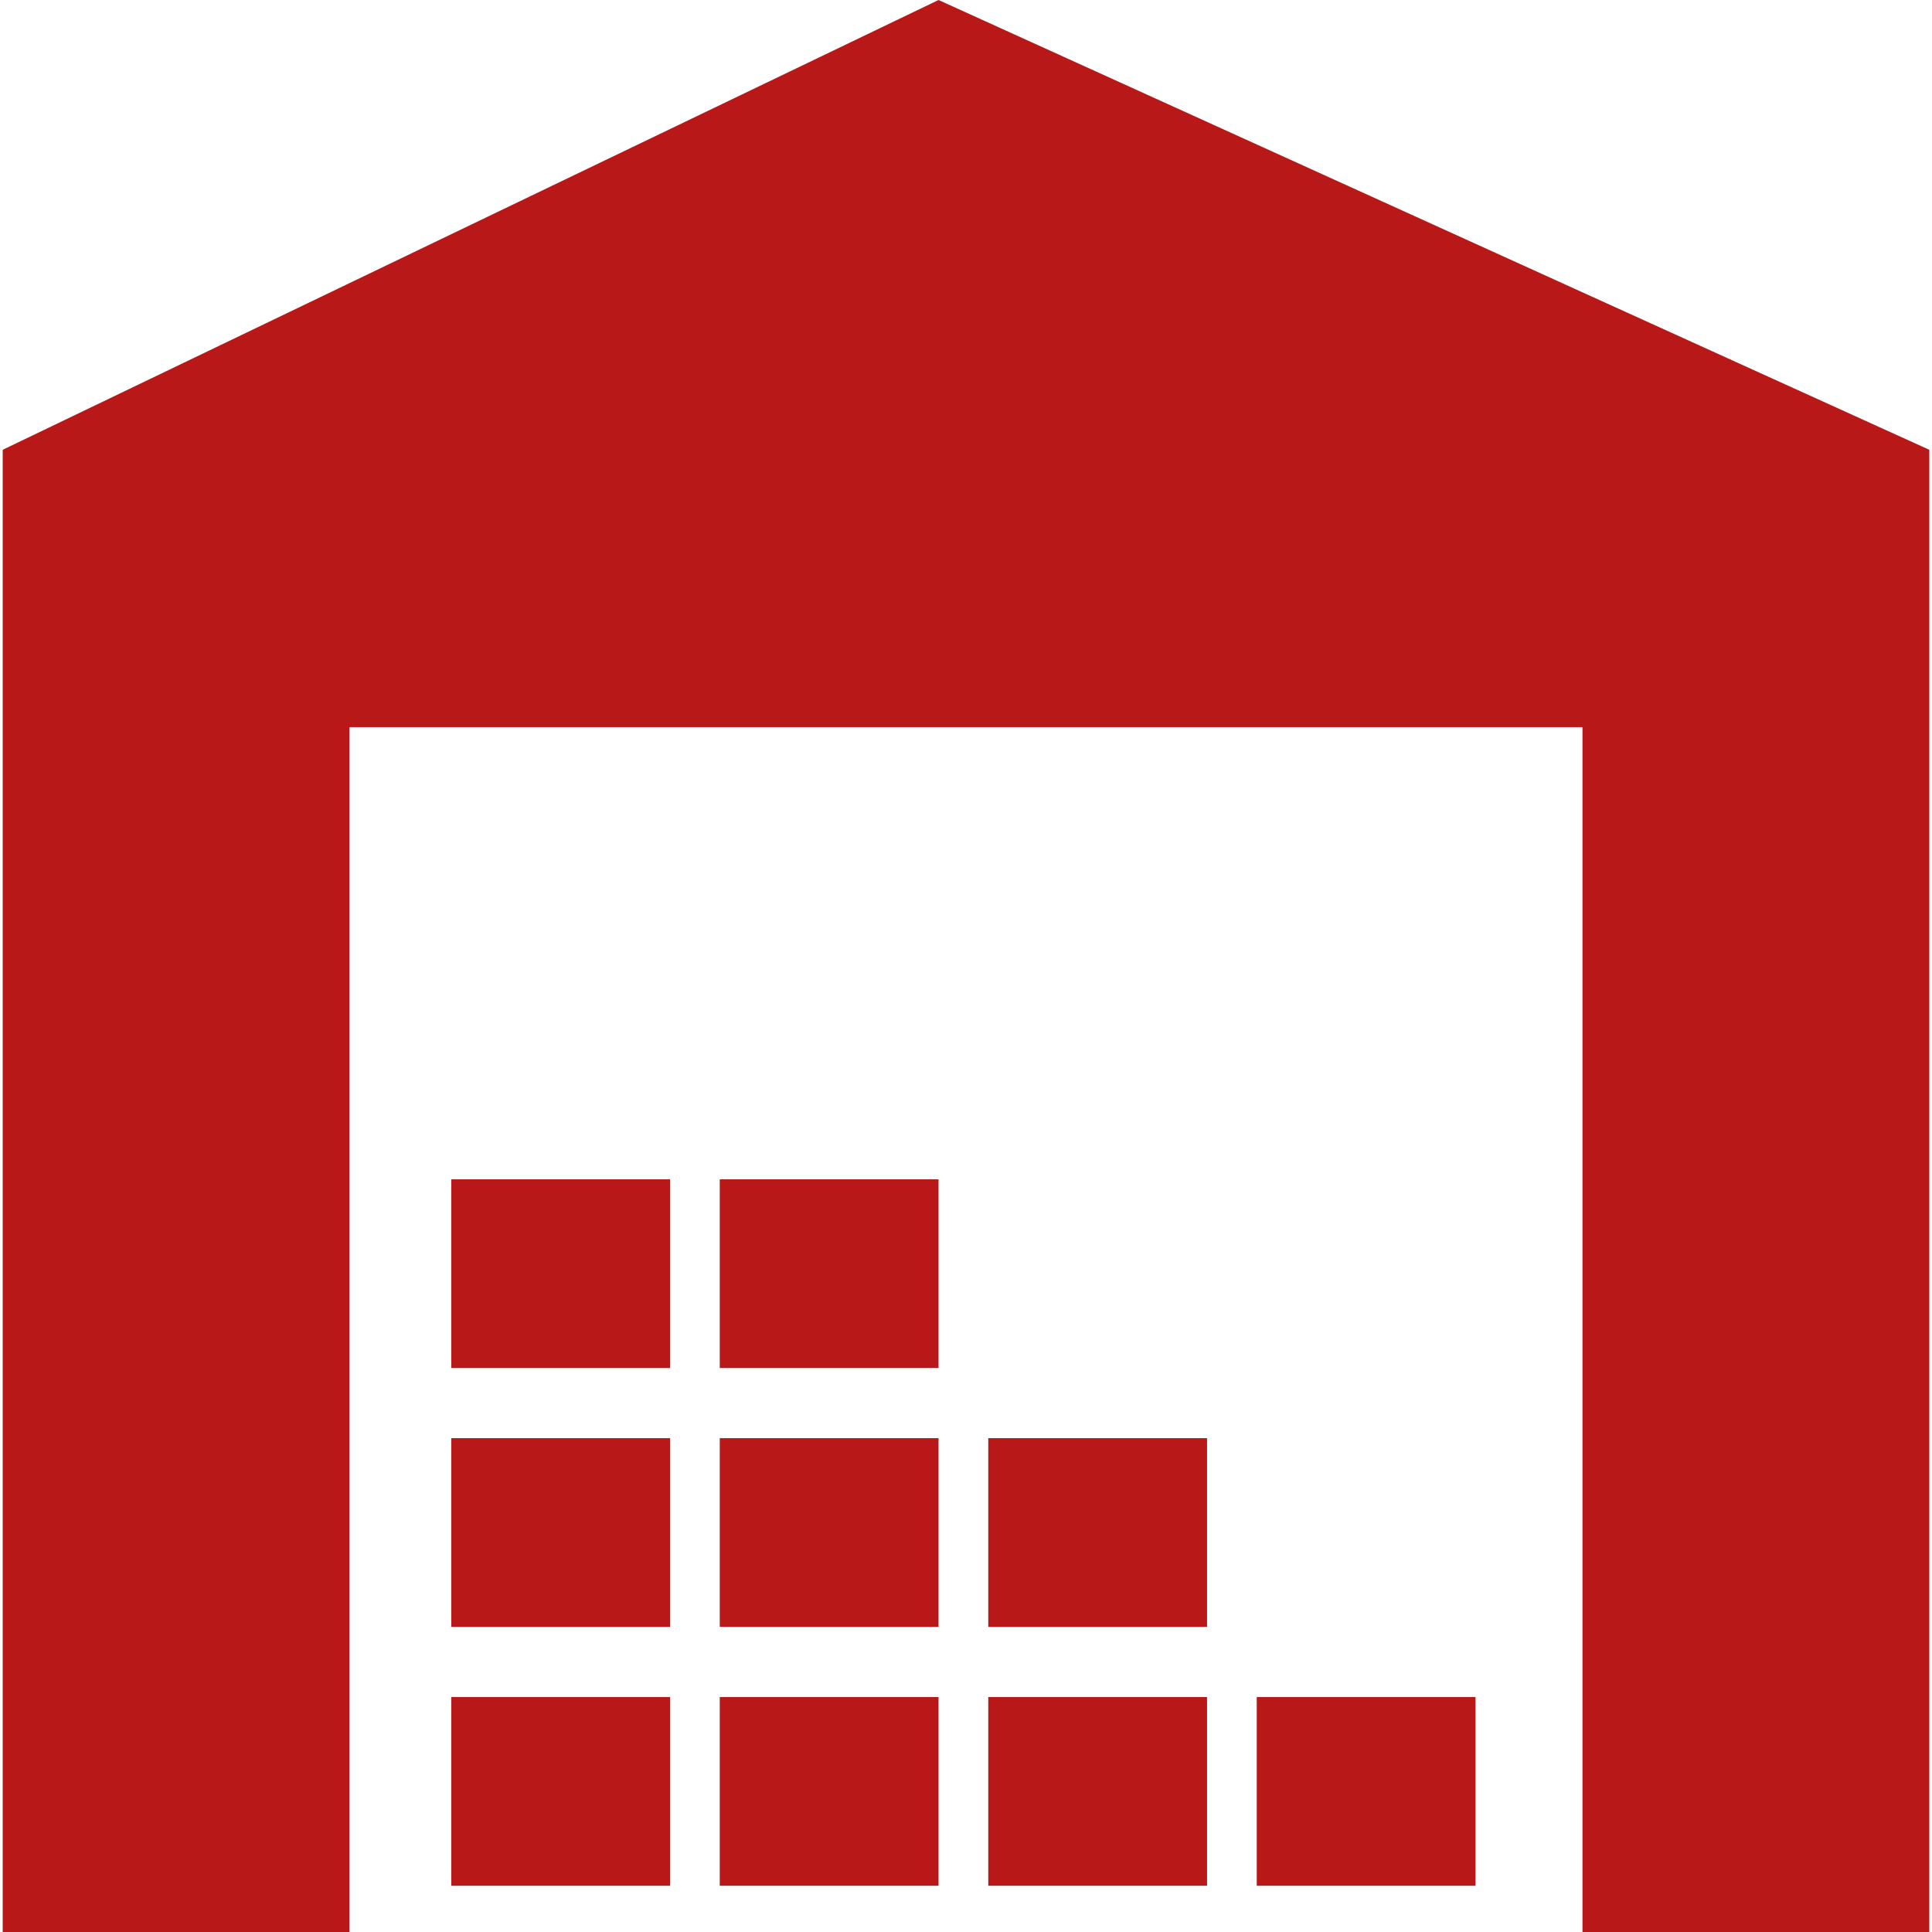
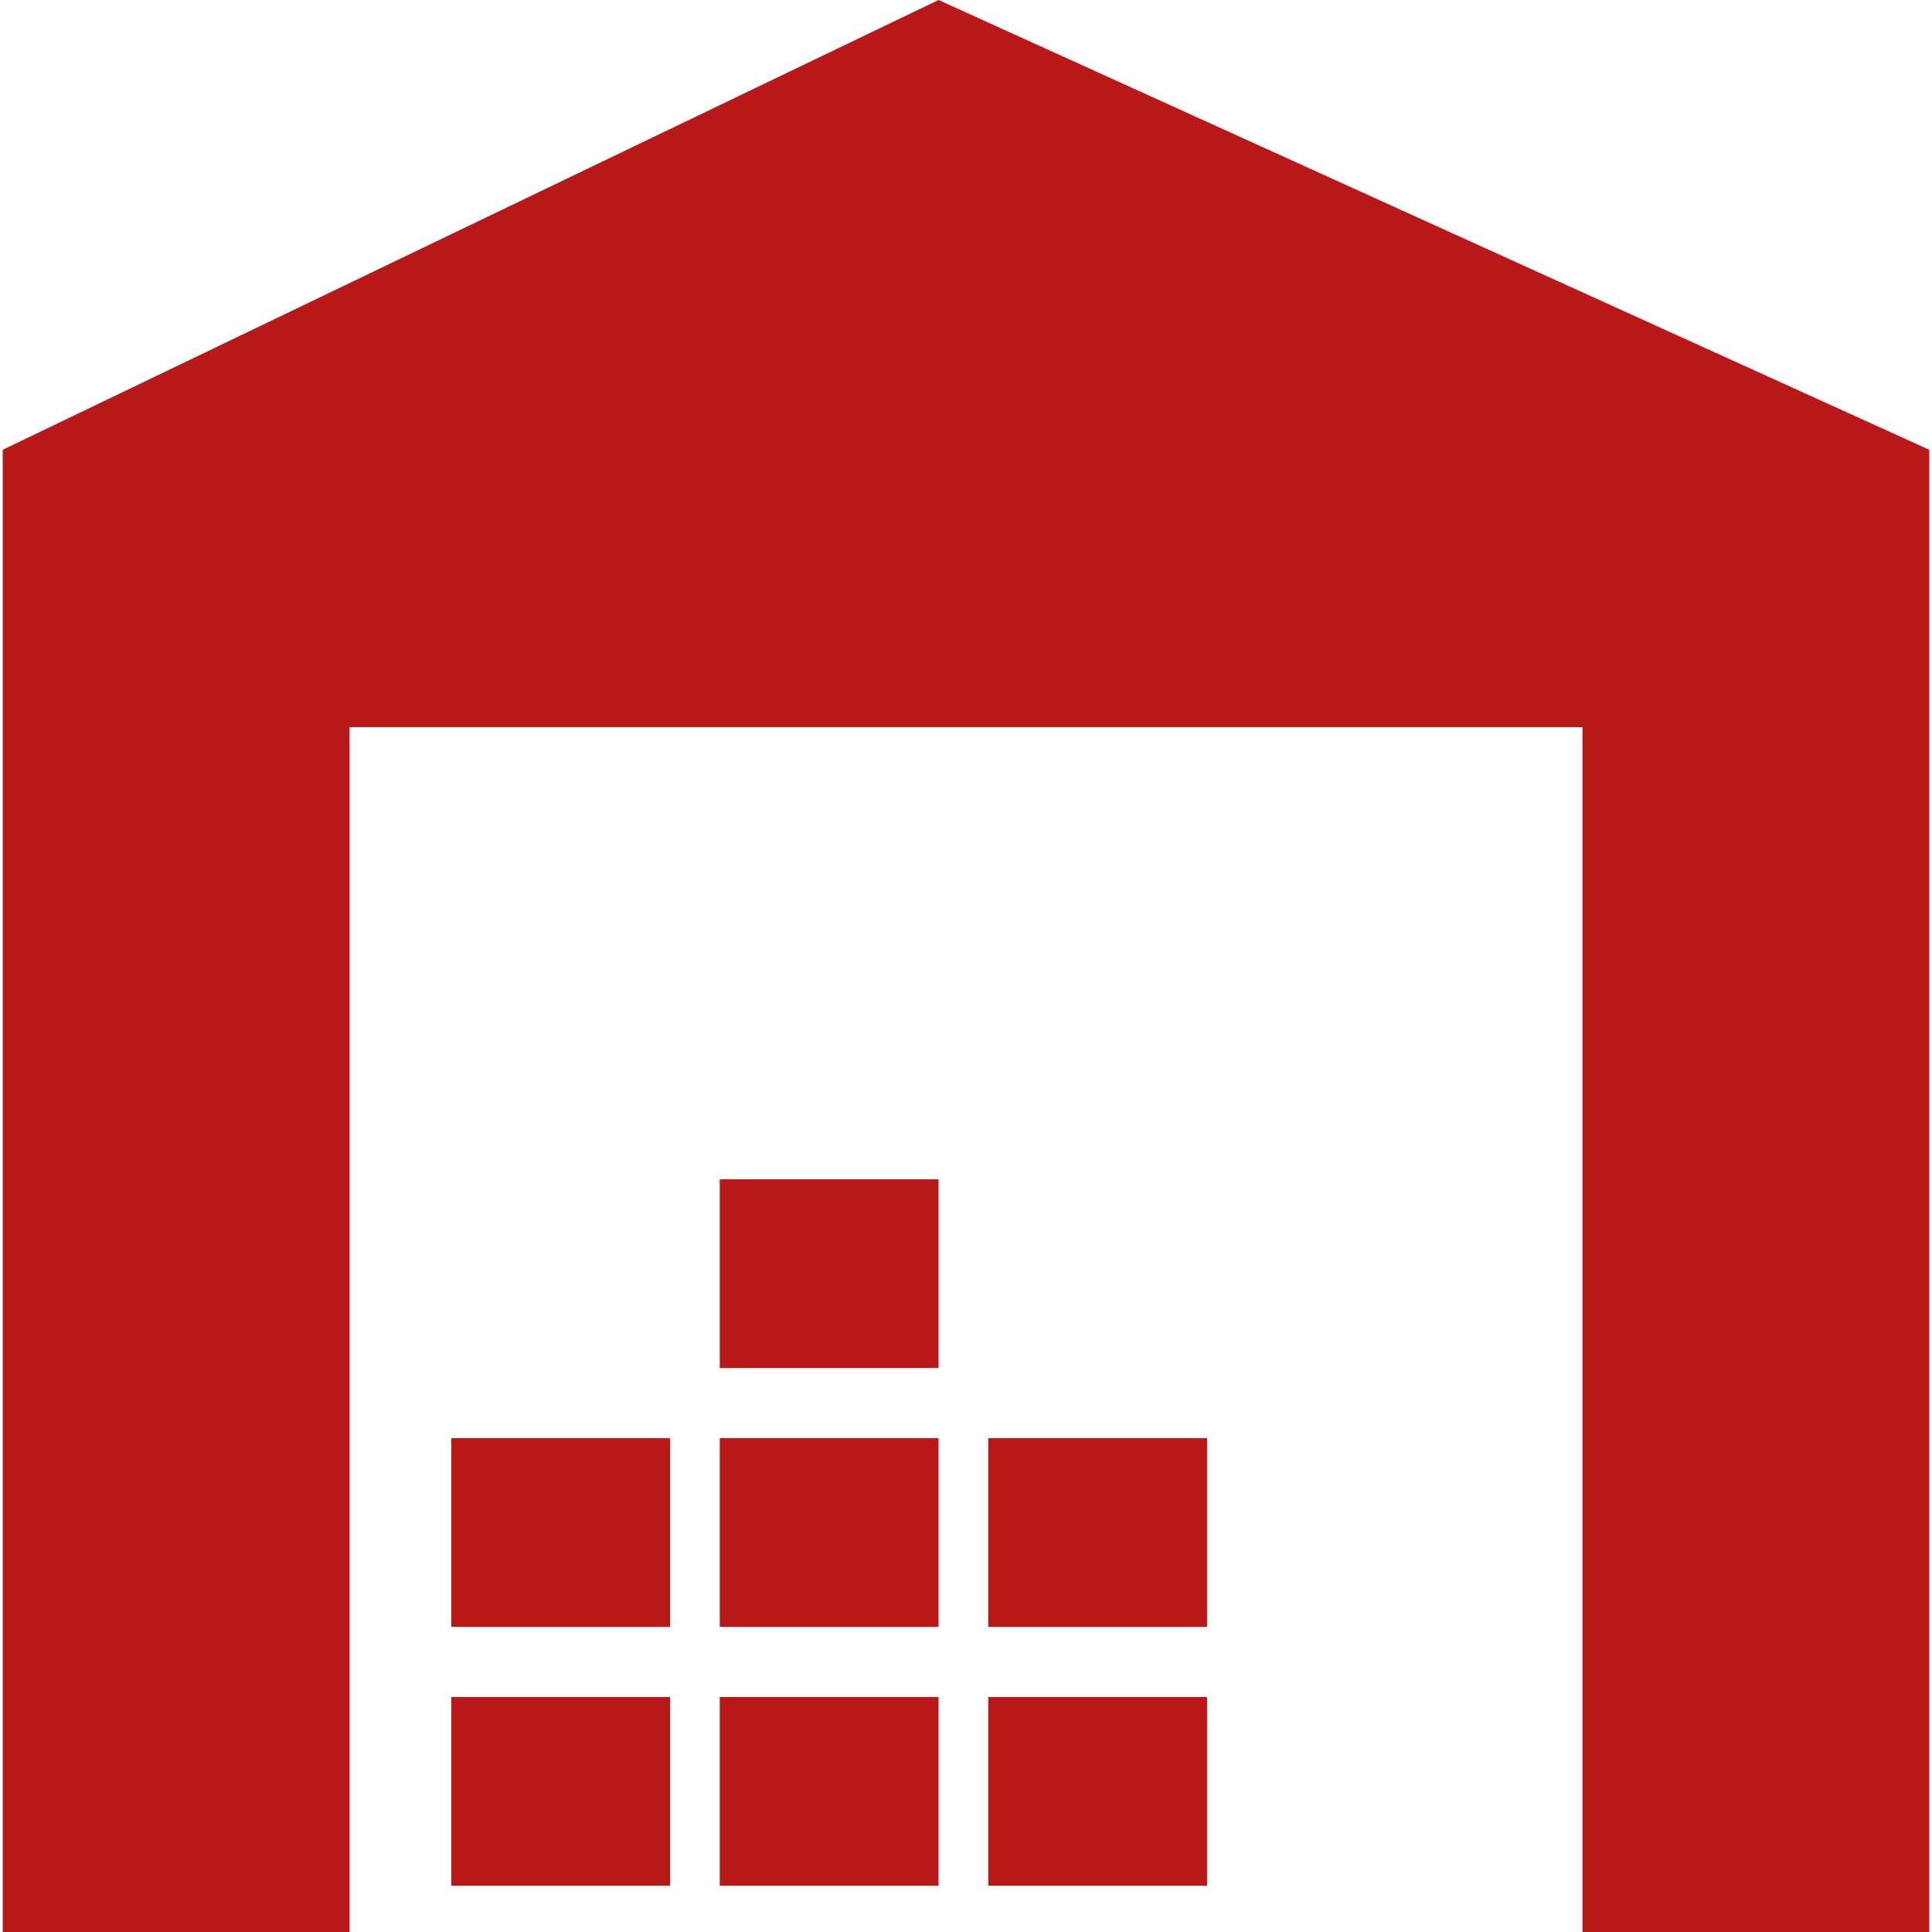
<svg xmlns="http://www.w3.org/2000/svg" version="1.1" id="Capa_1" x="0px" y="0px" viewBox="0 0 459.419 459.419" style="enable-background:new 0 0 459.419 459.419;" xml:space="preserve" width="512px" height="512px">
  <g>
    <g>
      <polygon points="83.115,172.911 376.304,172.911 376.304,459.419 458.777,459.419 458.777,106.956     223.178,0 0.642,106.956 0.642,459.419 83.115,459.419   " fill="#b81918" />
      <rect x="171.155" y="403.543" width="52.023" height="44.878" fill="#b81918" />
      <rect x="235.005" y="403.543" width="52.023" height="44.878" fill="#b81918" />
      <rect x="107.313" y="403.543" width="52.023" height="44.878" fill="#b81918" />
      <rect x="171.155" y="341.985" width="52.023" height="44.878" fill="#b81918" />
      <rect x="107.313" y="341.985" width="52.023" height="44.878" fill="#b81918" />
      <rect x="235.005" y="341.985" width="52.023" height="44.878" fill="#b81918" />
      <rect x="171.155" y="280.436" width="52.023" height="44.878" fill="#b81918" />
-       <rect x="107.313" y="280.436" width="52.023" height="44.878" fill="#b81918" />
-       <rect x="298.847" y="403.543" width="52.023" height="44.878" fill="#b81918" />
    </g>
  </g>
  <g>
</g>
  <g>
</g>
  <g>
</g>
  <g>
</g>
  <g>
</g>
  <g>
</g>
  <g>
</g>
  <g>
</g>
  <g>
</g>
  <g>
</g>
  <g>
</g>
  <g>
</g>
  <g>
</g>
  <g>
</g>
  <g>
</g>
</svg>